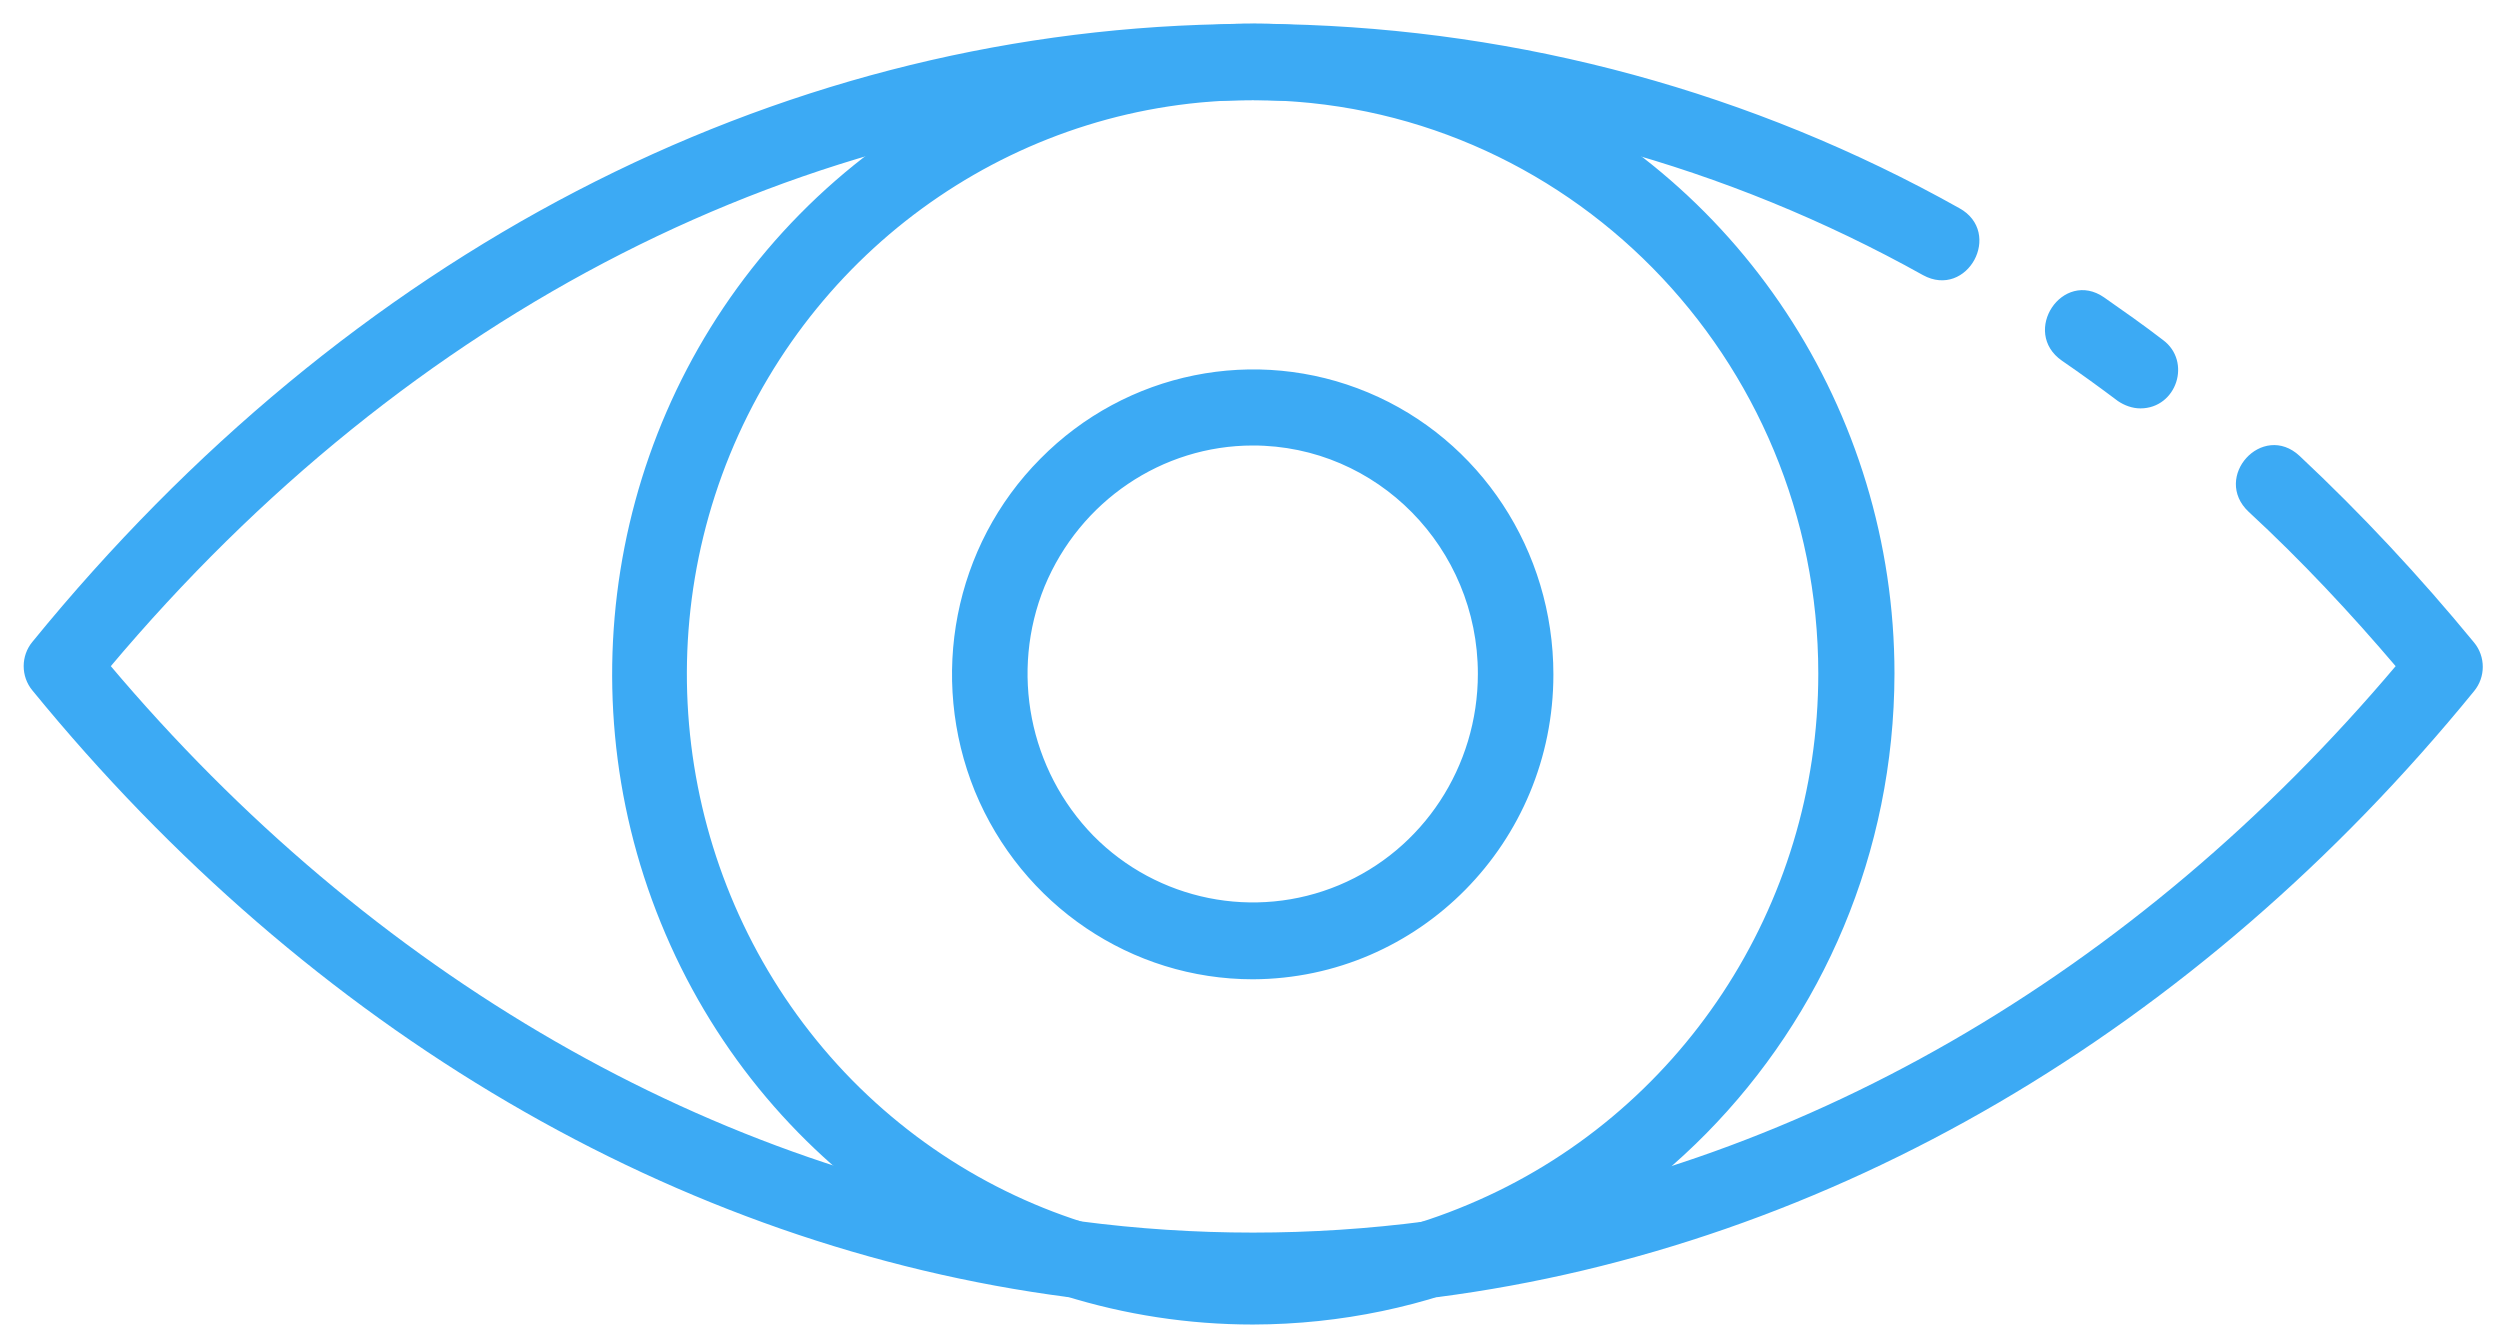
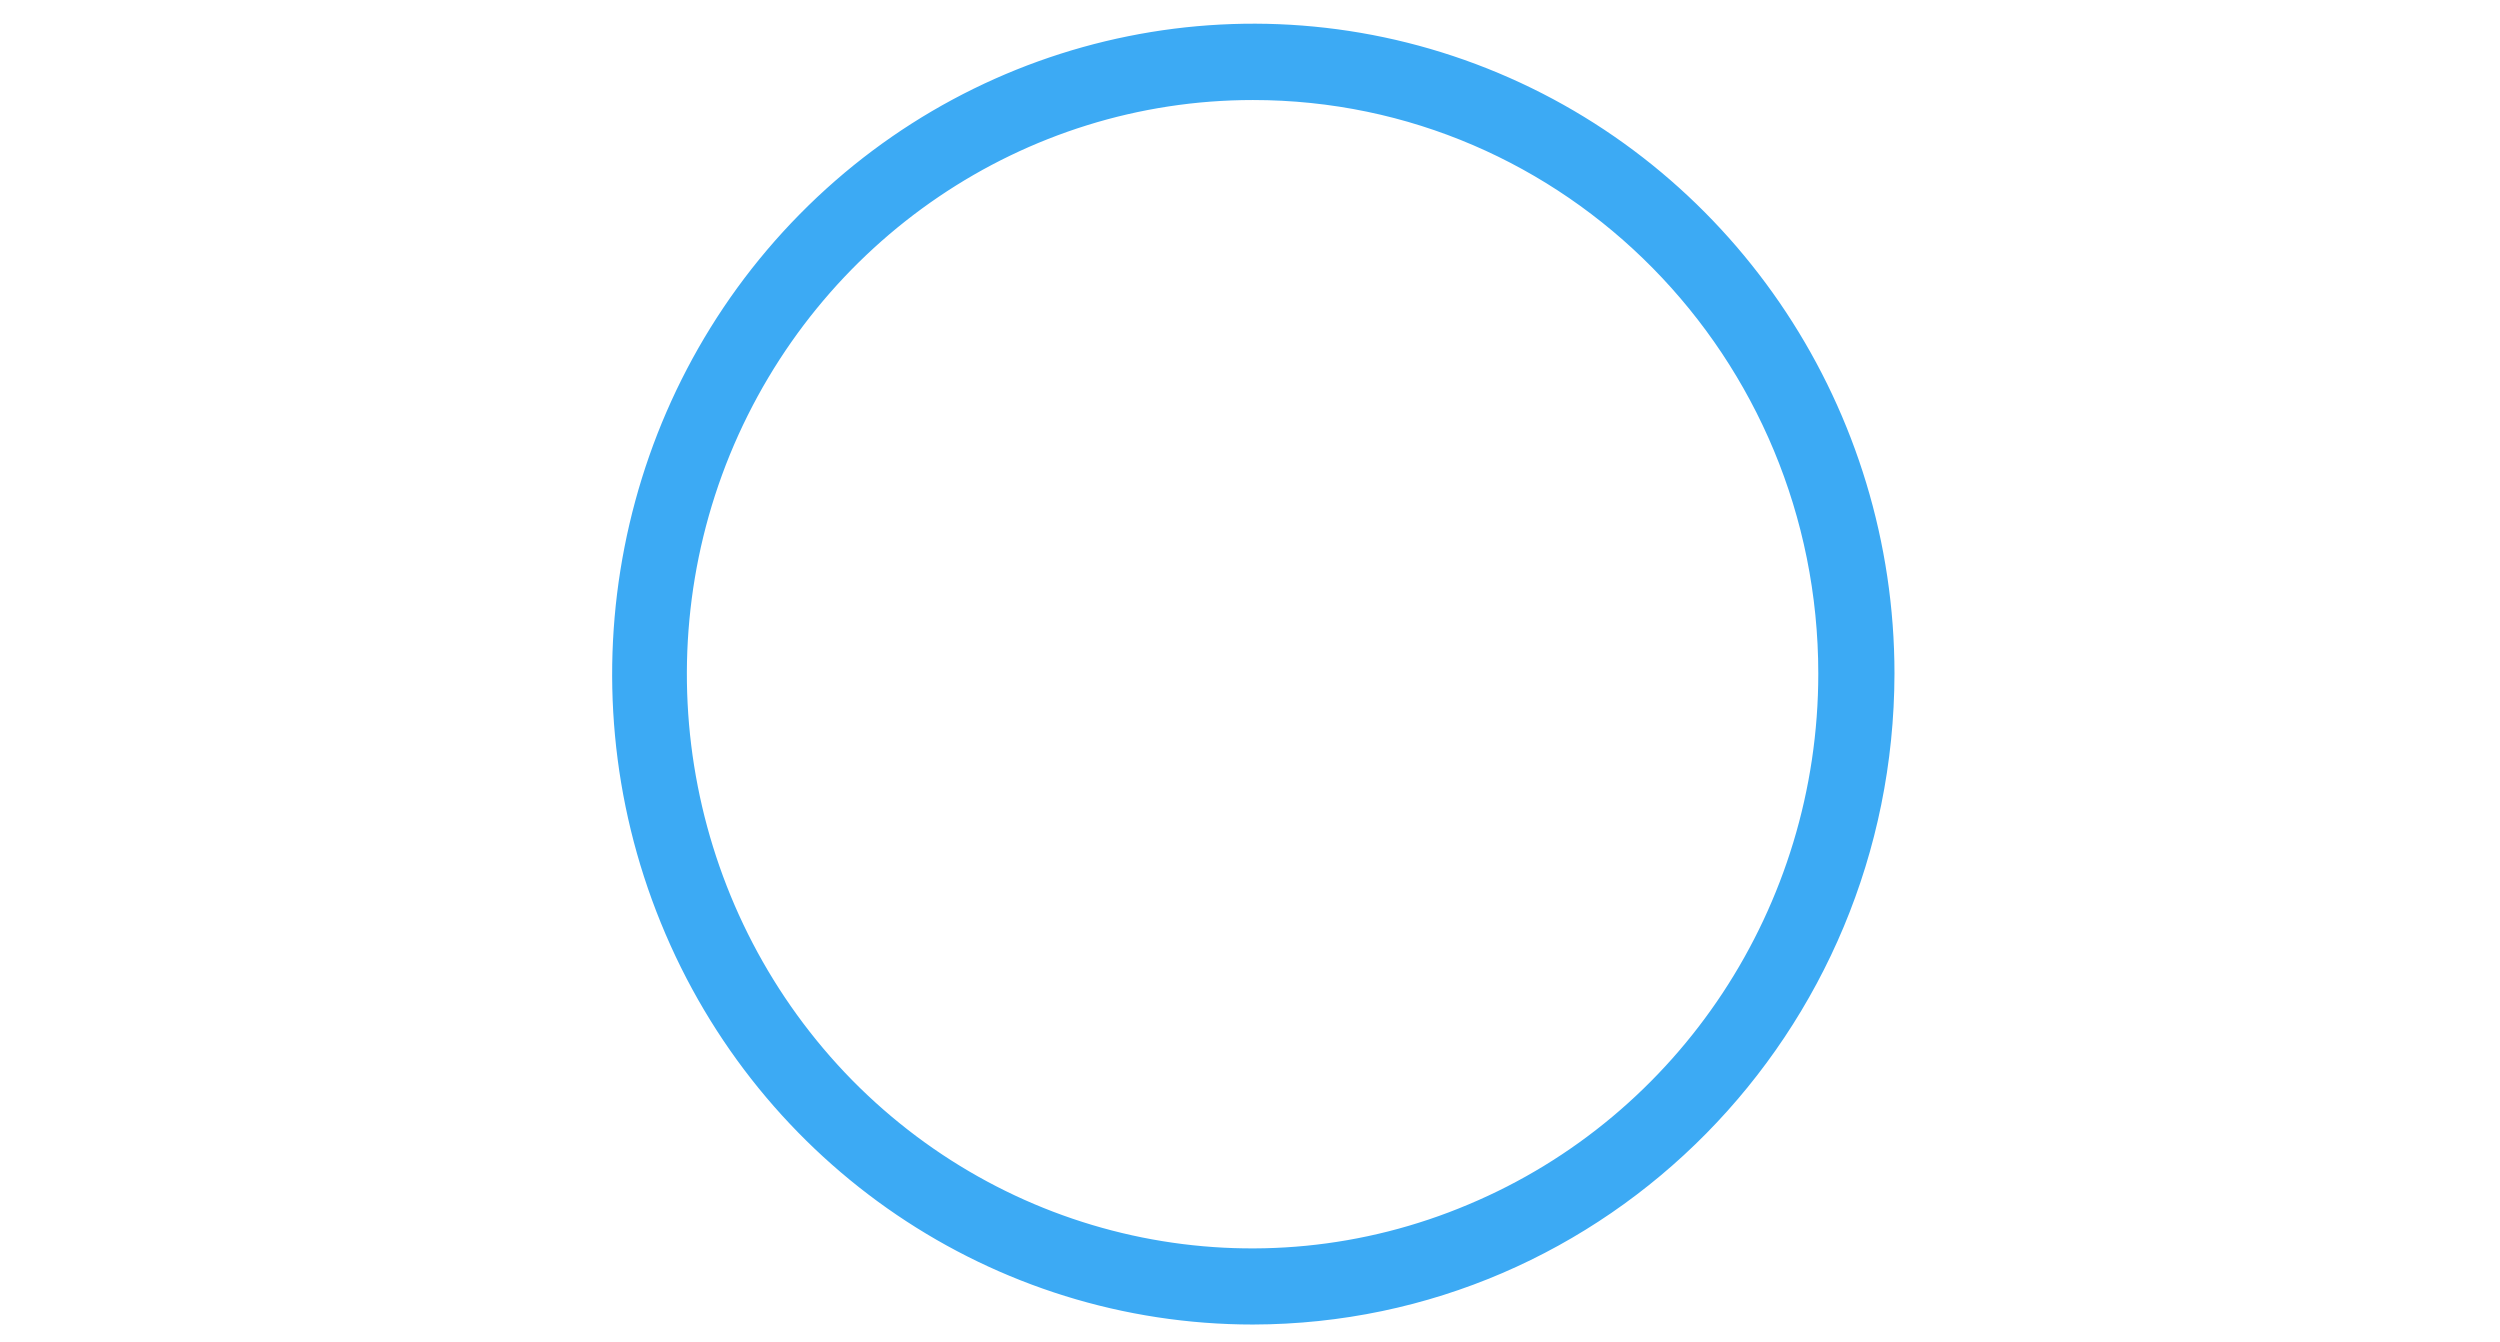
<svg xmlns="http://www.w3.org/2000/svg" width="95" height="51" viewBox="0 0 95 51" fill="none">
-   <path d="M81.335 15.419C81.053 15.419 80.771 15.315 80.54 15.159C79.847 14.638 79.128 14.117 78.409 13.623C76.946 12.607 78.435 10.368 79.898 11.383C80.642 11.904 81.387 12.425 82.131 12.998C83.158 13.753 82.619 15.419 81.335 15.419Z" fill="#3CAAF4" stroke="#3CAAF4" stroke-width="0.2" />
-   <path d="M47.61 49.634C45.3 49.634 42.964 49.477 40.68 49.191H40.603C25.794 47.264 11.857 39.088 1.308 26.173C0.897 25.678 0.897 24.949 1.308 24.454C13.32 9.716 29.336 1.384 46.404 1.02C47.199 0.993 48.021 0.993 48.842 1.02C57.8 1.228 66.552 3.597 74.406 7.998C75.971 8.857 74.688 11.227 73.122 10.367C65.653 6.201 57.286 3.91 48.765 3.728C47.969 3.702 47.225 3.702 46.481 3.728C30.516 4.066 15.502 11.721 4.08 25.314C14.064 37.161 27.077 44.66 40.86 46.483C40.911 46.483 40.988 46.483 41.039 46.509C45.403 47.082 49.817 47.082 54.206 46.509C54.258 46.509 54.335 46.483 54.386 46.483C68.169 44.66 81.181 37.161 91.166 25.314C89.395 23.23 87.521 21.226 85.519 19.377C84.21 18.153 86.007 16.174 87.316 17.398C89.677 19.611 91.884 21.981 93.938 24.48C94.348 24.975 94.348 25.704 93.938 26.199C83.415 39.114 69.452 47.264 54.617 49.191H54.54C52.256 49.477 49.946 49.634 47.61 49.634Z" fill="#3CAAF4" stroke="#3CAAF4" stroke-width="0.2" />
  <path d="M47.61 50.232C37.806 50.232 28.951 44.243 25.203 35.026C21.456 25.834 23.535 15.236 30.465 8.206C37.395 1.176 47.841 -0.933 56.901 2.868C65.961 6.67 71.89 15.653 71.89 25.6C71.865 39.192 61.008 50.206 47.61 50.232ZM47.61 3.701C38.883 3.701 31.004 9.039 27.642 17.241C24.305 25.418 26.153 34.844 32.313 41.119C38.498 47.394 47.79 49.269 55.849 45.858C63.908 42.473 69.195 34.479 69.195 25.6C69.195 13.518 59.545 3.701 47.61 3.701Z" fill="#3CAAF4" stroke="#3CAAF4" stroke-width="0.2" />
-   <path d="M47.61 37.113C43.041 37.113 38.909 34.327 37.138 30.03C35.393 25.734 36.342 20.787 39.602 17.506C42.836 14.225 47.712 13.235 51.947 15.006C56.182 16.777 58.929 20.969 58.929 25.63C58.929 31.957 53.872 37.087 47.61 37.113ZM47.61 16.829C44.119 16.829 40.962 18.964 39.602 22.245C38.267 25.526 39.012 29.301 41.476 31.827C43.94 34.327 47.687 35.082 50.921 33.728C54.155 32.374 56.259 29.171 56.259 25.604C56.259 20.761 52.384 16.829 47.61 16.829Z" fill="#3CAAF4" stroke="#3CAAF4" stroke-width="0.2" />
</svg>